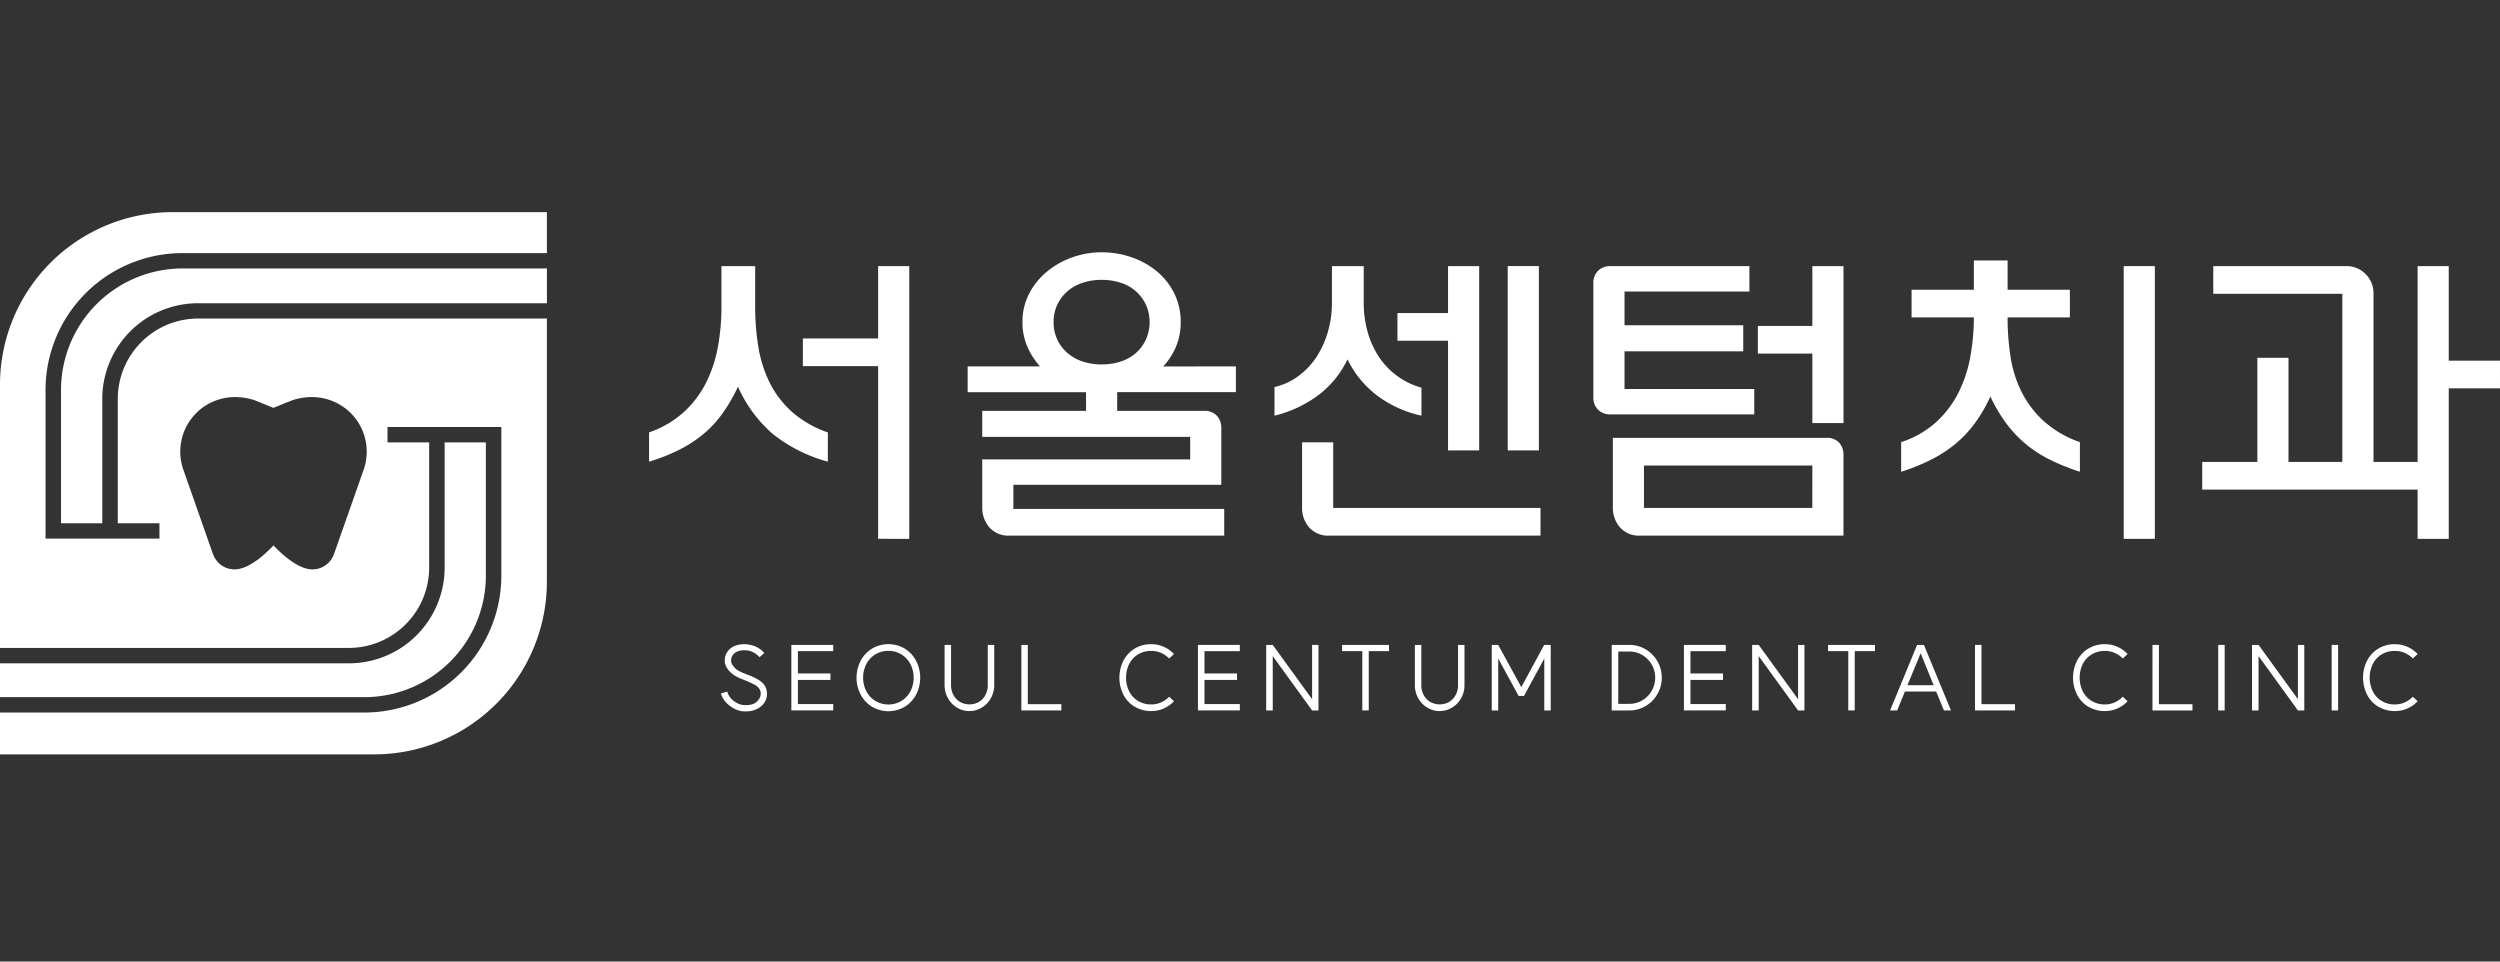
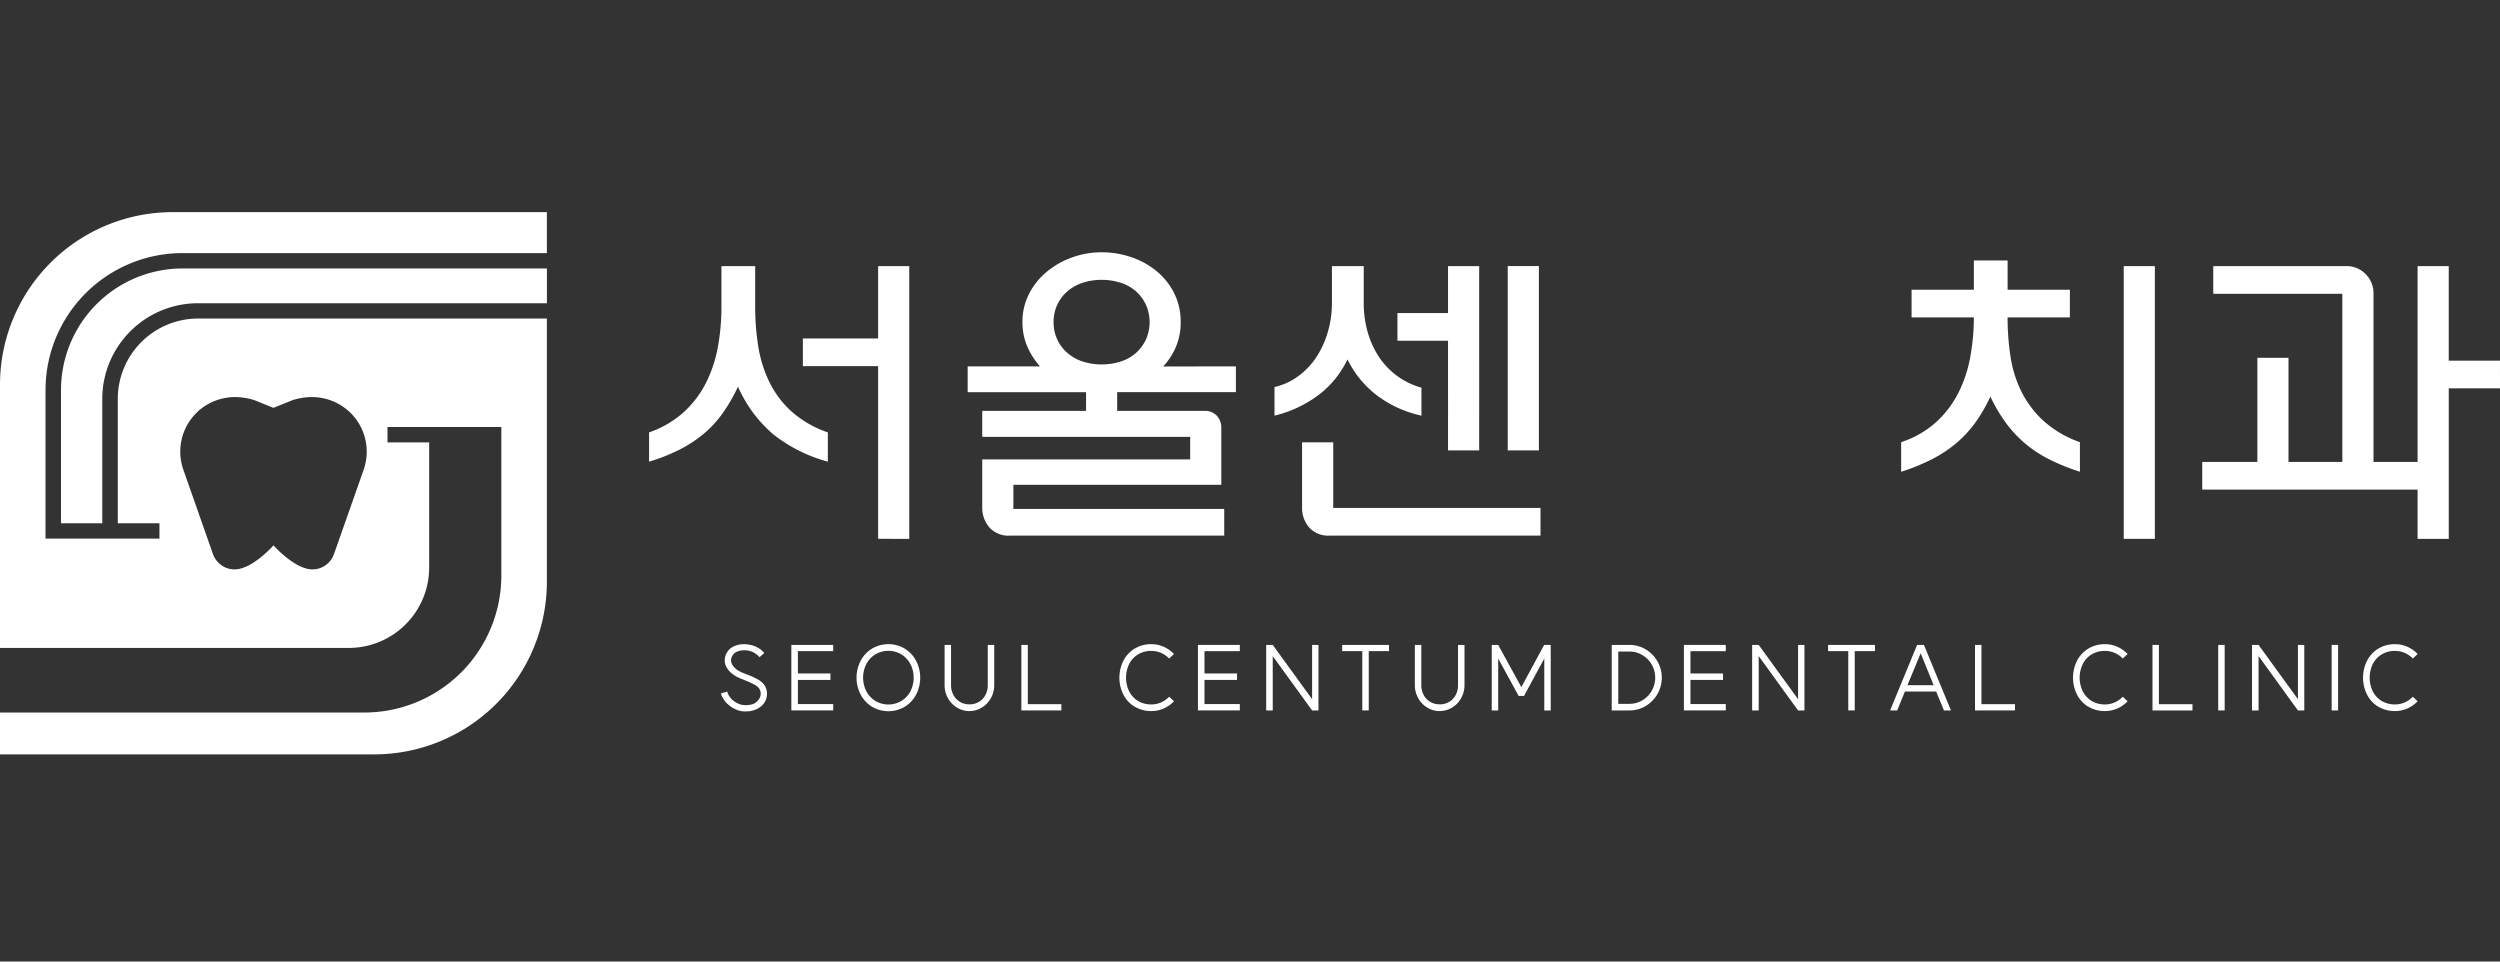
<svg xmlns="http://www.w3.org/2000/svg" width="208" height="80" viewBox="0 0 208 80">
  <rect x="0" y="0" width="208" height="80" fill="#333333" stroke="none" />
  <defs>
    <clipPath id="clip-path">
      <rect id="사각형_5594" data-name="사각형 5594" width="208" height="80" transform="translate(256 70)" fill="#fff" />
    </clipPath>
    <clipPath id="clip-path-2">
      <rect id="사각형_5564" data-name="사각형 5564" width="208" height="48.414" fill="#fff" stroke="#707070" stroke-width="1" />
    </clipPath>
  </defs>
  <g id="logo" transform="translate(-256 -70)" clip-path="url(#clip-path)">
    <g id="심볼_가로형" data-name="심볼 가로형" transform="translate(256 86)">
      <g id="마스크_그룹_5672" data-name="마스크 그룹 5672" clip-path="url(#clip-path-2)">
        <g id="그룹_6379" data-name="그룹 6379" transform="translate(0 1.793)">
          <g id="그룹_6424" data-name="그룹 6424" transform="translate(0 0)">
            <path id="패스_8818" data-name="패스 8818" d="M112.752,24.477a12.656,12.656,0,0,1-4.561-2.288,11.157,11.157,0,0,1-2.915-3.947,14.178,14.178,0,0,1-1.295,2.234,9.062,9.062,0,0,1-1.592,1.713,10.75,10.75,0,0,1-2,1.3,15.611,15.611,0,0,1-2.51.99V22.042a8.318,8.318,0,0,0,2.888-1.686,8.5,8.5,0,0,0,1.848-2.434,11.026,11.026,0,0,0,.985-2.97,18.352,18.352,0,0,0,.3-3.344v-3.4h2.807v3.4a20.518,20.518,0,0,0,.257,3.278,10.59,10.59,0,0,0,.918,2.956,8.169,8.169,0,0,0,1.835,2.449,8.809,8.809,0,0,0,3.036,1.752Zm4.184,6.421V16.531h-6.261v-2.3h6.261V8.209h2.59V30.9Z" transform="translate(-43.876 -3.861)" fill="#fff" />
            <path id="패스_8819" data-name="패스 8819" d="M168.234,15.6v2.141h-9.877V19.3h7.259a1.341,1.341,0,0,1,1.026.4,1.461,1.461,0,0,1,.378,1.044v4.709h-17.3v2.006h17.543v2.221H149.424a2.106,2.106,0,0,1-1.714-.7,2.505,2.505,0,0,1-.58-1.659V23.338h17.3V21.465h-17.3V19.3h8.637V17.746h-9.851V15.6l6.018,0a6.123,6.123,0,0,1-1.052-1.645,5.049,5.049,0,0,1-.406-2.048,5.041,5.041,0,0,1,.554-2.355A5.84,5.84,0,0,1,152.5,7.726a6.937,6.937,0,0,1,2.1-1.191,7.186,7.186,0,0,1,2.456-.428,7.588,7.588,0,0,1,2.455.4,6.666,6.666,0,0,1,2.105,1.151,5.669,5.669,0,0,1,1.471,1.833,5.255,5.255,0,0,1,.553,2.422,5.206,5.206,0,0,1-.391,2.048,5.6,5.6,0,0,1-1.066,1.645Zm-11.173-7.2a4.978,4.978,0,0,0-1.565.24,3.683,3.683,0,0,0-1.269.706,3.316,3.316,0,0,0-1.16,2.573,3.318,3.318,0,0,0,1.16,2.572,3.665,3.665,0,0,0,1.269.706,4.962,4.962,0,0,0,1.565.24,5.093,5.093,0,0,0,1.579-.24,3.5,3.5,0,0,0,1.268-.706,3.464,3.464,0,0,0,.837-1.12,3.559,3.559,0,0,0,0-2.906,3.468,3.468,0,0,0-.837-1.119,3.517,3.517,0,0,0-1.268-.706,5.11,5.11,0,0,0-1.579-.24" transform="translate(-65.407 -2.909)" fill="#fff" />
            <path id="패스_8820" data-name="패스 8820" d="M192.188,18.27a5.3,5.3,0,0,0,1.943-.883,6.126,6.126,0,0,0,1.512-1.565,7.649,7.649,0,0,0,.972-2.1,8.586,8.586,0,0,0,.351-2.461V8.209h2.645V11.26a8.828,8.828,0,0,0,.323,2.421,7.429,7.429,0,0,0,.931,2.061,6.241,6.241,0,0,0,3.549,2.581v2.328a9.522,9.522,0,0,1-3.738-1.712,8.36,8.36,0,0,1-2.416-2.97,8.058,8.058,0,0,1-2.416,2.97,10.07,10.07,0,0,1-3.656,1.712Zm4.885,4.6V28.33h17.245v2.3H196.776a2.118,2.118,0,0,1-1.714-.688,2.462,2.462,0,0,1-.58-1.64V22.872Zm9.553.669V14.417h-4.21v-2.3h4.21V8.209h2.591V23.541Zm4.966-15.332h2.592V23.541h-2.592Z" transform="translate(-86.149 -3.861)" fill="#fff" />
-             <path id="패스_8821" data-name="패스 8821" d="M242.861,18.431h10.795v2.114H241.7a1.41,1.41,0,0,1-1.039-.388,1.385,1.385,0,0,1-.392-1.03v-9.5a1.385,1.385,0,0,1,.392-1.03,1.413,1.413,0,0,1,1.039-.388h11.551v2.114H242.861v2.809h9.877V15.3h-9.877Zm-.972,4.067h17.786a1.332,1.332,0,0,1,1.039.4,1.453,1.453,0,0,1,.364,1.017v6.716H244.183a2.108,2.108,0,0,1-1.714-.7,2.507,2.507,0,0,1-.58-1.659Zm16.6,2.3H244.479V28.33h14.007Zm0-3.532V15.487h-4.534v-2.3h4.534V8.209h2.59V21.266Z" transform="translate(-107.701 -3.861)" fill="#fff" />
            <path id="패스_8822" data-name="패스 8822" d="M301.558,24.927a18,18,0,0,1-2.523-1.017,10.246,10.246,0,0,1-2.011-1.311,10.047,10.047,0,0,1-1.606-1.712,13.013,13.013,0,0,1-1.309-2.22,12.716,12.716,0,0,1-1.309,2.247,9.674,9.674,0,0,1-1.606,1.7,10.814,10.814,0,0,1-2,1.3,17.354,17.354,0,0,1-2.51,1.017V22.465a8.115,8.115,0,0,0,2.888-1.645,8.478,8.478,0,0,0,1.862-2.435,10.916,10.916,0,0,0,1-3,18.321,18.321,0,0,0,.3-3.3h-5.182v-2.3h5.182V7.348h2.807V9.783h5.181v2.3H295.54a21.427,21.427,0,0,0,.243,3.265,9.9,9.9,0,0,0,.917,2.929,8.438,8.438,0,0,0,1.849,2.435,8.836,8.836,0,0,0,3.009,1.753Z" transform="translate(-128.509 -3.471)" fill="#fff" />
            <rect id="사각형_5556" data-name="사각형 5556" width="2.59" height="22.69" transform="translate(176.694 4.348)" fill="#fff" />
            <path id="패스_8823" data-name="패스 8823" d="M356.856,18.377h-4.264V30.9H350V26.805h-17.92V24.5h4.588V15.835h2.591V24.5h4.479V10.51H333v-2.3h11.038a2.192,2.192,0,0,1,1.646.67,2.231,2.231,0,0,1,.648,1.608V24.5H350V8.209h2.591v7.867h4.264Z" transform="translate(-148.856 -3.861)" fill="#fff" />
            <path id="패스_8824" data-name="패스 8824" d="M110.138,71.212a2.334,2.334,0,0,1-.727-.4,1.946,1.946,0,0,1-.478-.514,1.826,1.826,0,0,1-.231-.491l.529-.151a1.482,1.482,0,0,0,.522.763,1.82,1.82,0,0,0,.553.3,1.654,1.654,0,0,0,.6.057,1.391,1.391,0,0,0,.265-.031,1.249,1.249,0,0,0,.272-.083,1.155,1.155,0,0,0,.257-.173,1.18,1.18,0,0,0,.206-.257.825.825,0,0,0,.108-.487.729.729,0,0,0-.168-.4,1.266,1.266,0,0,0-.358-.272,7.524,7.524,0,0,0-.813-.37l-.35-.143a2.7,2.7,0,0,1-.635-.355,2.205,2.205,0,0,1-.254-.223,1.362,1.362,0,0,1-.149-.178,1.334,1.334,0,0,1-.257-.6,1.3,1.3,0,0,1,.742-1.31,2.085,2.085,0,0,1,.754-.181,2.555,2.555,0,0,1,.765.09,2.1,2.1,0,0,1,.743.37,1.881,1.881,0,0,1,.283.272l-.4.347a1.189,1.189,0,0,0-.232-.219,1.507,1.507,0,0,0-.552-.291,1.84,1.84,0,0,0-.582-.064,1.575,1.575,0,0,0-.522.121.849.849,0,0,0-.381.354.748.748,0,0,0-.094.434.794.794,0,0,0,.146.366,1.667,1.667,0,0,0,.306.318,1.7,1.7,0,0,0,.227.143c.077.041.166.083.265.129a.02.02,0,0,1,.014.007l.351.136a6.3,6.3,0,0,1,.925.423,1.959,1.959,0,0,1,.485.393,1.179,1.179,0,0,1,.2.378,1.318,1.318,0,0,1,.064.505,1.4,1.4,0,0,1-.157.559,1.487,1.487,0,0,1-.31.378,1.646,1.646,0,0,1-.4.257,2.13,2.13,0,0,1-.377.128,1.617,1.617,0,0,1-.385.053,2.052,2.052,0,0,1-.78-.087" transform="translate(-48.726 -29.908)" fill="#fff" />
            <path id="패스_8825" data-name="패스 8825" d="M122.814,66.344h-2.94V68.2h2.709v.536h-2.709v2.009h2.94v.528H119.33V65.824h3.484Z" transform="translate(-53.49 -29.96)" fill="#fff" />
            <path id="패스_8826" data-name="패스 8826" d="M133.176,66.087a2.6,2.6,0,0,1,.943,1.016,3.054,3.054,0,0,1,0,2.8,2.61,2.61,0,0,1-.943,1.012,2.681,2.681,0,0,1-2.731,0A2.609,2.609,0,0,1,129.5,69.9a3.058,3.058,0,0,1,0-2.8,2.6,2.6,0,0,1,.945-1.016,2.681,2.681,0,0,1,2.731,0m-.28,4.349a2.063,2.063,0,0,0,.75-.807,2.491,2.491,0,0,0,0-2.251,2.063,2.063,0,0,0-.75-.807,2.015,2.015,0,0,0-1.085-.3,2.027,2.027,0,0,0-1.835,1.1,2.506,2.506,0,0,0,0,2.258,2.058,2.058,0,0,0,.75.807,2.121,2.121,0,0,0,2.171,0" transform="translate(-57.897 -29.91)" fill="#fff" />
            <path id="패스_8827" data-name="패스 8827" d="M144.507,70.77v.559a1.958,1.958,0,0,1-1.03-.287,2.092,2.092,0,0,1-.758-.785,2.22,2.22,0,0,1-.28-1.1v-3.33h.537v3.337a1.707,1.707,0,0,0,.2.83,1.462,1.462,0,0,0,.548.574,1.513,1.513,0,0,0,.78.2m0,.559V70.77a1.513,1.513,0,0,0,.78-.2,1.458,1.458,0,0,0,.548-.574,1.7,1.7,0,0,0,.2-.83V65.824h.537v3.33a2.214,2.214,0,0,1-.28,1.1,2.091,2.091,0,0,1-.757.785,1.96,1.96,0,0,1-1.03.287" transform="translate(-63.849 -29.96)" fill="#fff" />
            <path id="패스_8828" data-name="패스 8828" d="M154.552,70.754h2.791v.521h-3.328V65.824h.537Z" transform="translate(-69.038 -29.96)" fill="#fff" />
            <path id="패스_8829" data-name="패스 8829" d="M170.057,70.912a2.527,2.527,0,0,1-.932-1.012,3.148,3.148,0,0,1,0-2.8,2.527,2.527,0,0,1,.932-1.012,2.6,2.6,0,0,1,1.4-.374,2.509,2.509,0,0,1,1.03.216,2.637,2.637,0,0,1,.85.6l-.4.377a2.081,2.081,0,0,0-.671-.468,2.015,2.015,0,0,0-.813-.166,2.072,2.072,0,0,0-1.111.294,1.969,1.969,0,0,0-.735.8,2.618,2.618,0,0,0,0,2.265,1.97,1.97,0,0,0,.735.8,2.076,2.076,0,0,0,1.111.294,1.964,1.964,0,0,0,.813-.17,2.118,2.118,0,0,0,.671-.472l.4.377a2.632,2.632,0,0,1-.85.6,2.526,2.526,0,0,1-1.03.215,2.6,2.6,0,0,1-1.4-.374" transform="translate(-75.663 -29.91)" fill="#fff" />
            <path id="패스_8830" data-name="패스 8830" d="M184.126,66.344h-2.94V68.2h2.708v.536h-2.708v2.009h2.94v.528h-3.484V65.824h3.484Z" transform="translate(-80.973 -29.96)" fill="#fff" />
            <path id="패스_8831" data-name="패스 8831" d="M195.283,71.276h-.53l-3.275-4.523v4.523h-.545V65.824h.545l3.275,4.515V65.824h.53Z" transform="translate(-85.586 -29.96)" fill="#fff" />
            <path id="패스_8832" data-name="패스 8832" d="M206.289,66.344H204.6v4.931h-.537V66.344h-1.678v-.521h3.9Z" transform="translate(-90.72 -29.96)" fill="#fff" />
            <path id="패스_8833" data-name="패스 8833" d="M215.42,70.77v.559a1.958,1.958,0,0,1-1.03-.287,2.092,2.092,0,0,1-.758-.785,2.219,2.219,0,0,1-.28-1.1v-3.33h.537v3.337a1.708,1.708,0,0,0,.2.83,1.462,1.462,0,0,0,.548.574,1.513,1.513,0,0,0,.78.2m0,.559V70.77a1.513,1.513,0,0,0,.78-.2,1.458,1.458,0,0,0,.548-.574,1.7,1.7,0,0,0,.2-.83V65.824h.537v3.33a2.214,2.214,0,0,1-.28,1.1,2.09,2.09,0,0,1-.757.785,1.96,1.96,0,0,1-1.03.287" transform="translate(-95.636 -29.96)" fill="#fff" />
            <path id="패스_8834" data-name="패스 8834" d="M229.852,71.276h-.537v-4.32l-1.686,3.112h-.448l-1.7-3.112v4.32h-.537V65.824h.537l1.924,3.511,1.9-3.511h.545Z" transform="translate(-100.831 -29.96)" fill="#fff" />
            <path id="패스_8835" data-name="패스 8835" d="M245.857,66.19a2.741,2.741,0,0,1,0,4.719,2.589,2.589,0,0,1-1.343.366h-1.477V65.824h1.477a2.594,2.594,0,0,1,1.343.366m-.269,4.24a2.164,2.164,0,0,0,.78-.793,2.2,2.2,0,0,0,0-2.174,2.172,2.172,0,0,0-.78-.793,2.058,2.058,0,0,0-1.074-.294h-.932v4.35h.932a2.053,2.053,0,0,0,1.074-.295" transform="translate(-108.942 -29.96)" fill="#fff" />
            <path id="패스_8836" data-name="패스 8836" d="M257.407,66.344h-2.94V68.2h2.709v.536h-2.709v2.009h2.94v.528h-3.484V65.824h3.484Z" transform="translate(-113.821 -29.96)" fill="#fff" />
            <path id="패스_8837" data-name="패스 8837" d="M268.563,71.276h-.53l-3.275-4.523v4.523h-.545V65.824h.545l3.275,4.515V65.824h.53Z" transform="translate(-118.434 -29.96)" fill="#fff" />
            <path id="패스_8838" data-name="패스 8838" d="M279.569,66.344h-1.686v4.931h-.538V66.344h-1.678v-.521h3.9Z" transform="translate(-123.569 -29.96)" fill="#fff" />
            <path id="패스_8839" data-name="패스 8839" d="M290.083,71.275H289.5l-.649-1.571h-2.6l-.642,1.571h-.589l2.246-5.452h.567Zm-1.44-2.1-1.081-2.657-1.1,2.657Z" transform="translate(-127.763 -29.96)" fill="#fff" />
            <path id="패스_8840" data-name="패스 8840" d="M298.355,70.754h2.791v.521h-3.328V65.824h.537Z" transform="translate(-133.498 -29.96)" fill="#fff" />
            <path id="패스_8841" data-name="패스 8841" d="M313.859,70.912a2.528,2.528,0,0,1-.932-1.012,3.149,3.149,0,0,1,0-2.8,2.528,2.528,0,0,1,.932-1.012,2.6,2.6,0,0,1,1.4-.374,2.508,2.508,0,0,1,1.03.216,2.636,2.636,0,0,1,.85.6l-.4.377a2.083,2.083,0,0,0-.672-.468,2.014,2.014,0,0,0-.813-.166,2.071,2.071,0,0,0-1.111.294,1.969,1.969,0,0,0-.736.8,2.622,2.622,0,0,0,0,2.265,1.97,1.97,0,0,0,.736.8,2.075,2.075,0,0,0,1.111.294,1.963,1.963,0,0,0,.813-.17,2.119,2.119,0,0,0,.672-.472l.4.377a2.631,2.631,0,0,1-.85.6,2.525,2.525,0,0,1-1.03.215,2.6,2.6,0,0,1-1.4-.374" transform="translate(-140.123 -29.91)" fill="#fff" />
            <path id="패스_8842" data-name="패스 8842" d="M325.116,70.754h2.791v.521H324.58V65.824h.537Z" transform="translate(-145.494 -29.96)" fill="#fff" />
            <rect id="사각형_5557" data-name="사각형 5557" width="0.537" height="5.452" transform="translate(184.555 35.864)" fill="#fff" />
            <path id="패스_8843" data-name="패스 8843" d="M343.939,71.276h-.53l-3.275-4.523v4.523h-.545V65.824h.545l3.275,4.515V65.824h.53Z" transform="translate(-152.222 -29.96)" fill="#fff" />
            <rect id="사각형_5558" data-name="사각형 5558" width="0.537" height="5.452" transform="translate(193.993 35.864)" fill="#fff" />
            <path id="패스_8844" data-name="패스 8844" d="M357.592,70.912a2.525,2.525,0,0,1-.932-1.012,3.153,3.153,0,0,1,0-2.8,2.524,2.524,0,0,1,.932-1.012,2.6,2.6,0,0,1,1.4-.374,2.513,2.513,0,0,1,1.03.216,2.626,2.626,0,0,1,.85.6l-.4.377a2.083,2.083,0,0,0-.672-.468,2.012,2.012,0,0,0-.813-.166,2.072,2.072,0,0,0-1.112.294,1.97,1.97,0,0,0-.735.8,2.624,2.624,0,0,0,0,2.265,1.971,1.971,0,0,0,.735.8,2.077,2.077,0,0,0,1.112.294,1.962,1.962,0,0,0,.813-.17,2.12,2.12,0,0,0,.672-.472l.4.377a2.622,2.622,0,0,1-.85.6,2.53,2.53,0,0,1-1.03.215,2.6,2.6,0,0,1-1.4-.374" transform="translate(-159.726 -29.91)" fill="#fff" />
            <path id="패스_8845" data-name="패스 8845" d="M12.634,19.385V29.766H9.2V18.627A10.119,10.119,0,0,1,19.348,8.566H49.627v2.893h-29a7.968,7.968,0,0,0-7.994,7.926" transform="translate(-4.124 -4.023)" fill="#fff" />
-             <path id="패스_8846" data-name="패스 8846" d="M30.274,56.216H0V53.4H29a7.968,7.968,0,0,0,7.994-7.926V35.017h3.429V46.155A10.116,10.116,0,0,1,30.274,56.216" transform="translate(0 -16.005)" fill="#fff" />
            <path id="패스_8847" data-name="패스 8847" d="M15.225,3.408H45.5V0H14.428A14.363,14.363,0,0,0,0,14.3V36.257H29a6.687,6.687,0,0,0,6.706-6.648V19.155H32.24V17.878h9.471V30.293A11.4,11.4,0,0,1,30.274,41.632H0v3.482H31.075A14.37,14.37,0,0,0,45.5,30.808V8.852h-29A6.688,6.688,0,0,0,9.8,15.5V25.885h3.466v1.278H3.788V14.748A11.4,11.4,0,0,1,15.225,3.408M16.444,16.6a4.6,4.6,0,0,1,3.148-1.214,4.806,4.806,0,0,1,.727.06,5.052,5.052,0,0,1,.856.2l1.574.638,1.579-.638a5.11,5.11,0,0,1,.851-.2,4.923,4.923,0,0,1,.732-.06A4.6,4.6,0,0,1,29.059,16.6a4.54,4.54,0,0,1,1.2,4.823l-2.462,7a1.914,1.914,0,0,1-1.187,1.2,1.971,1.971,0,0,1-.621.1c-1.473,0-3.235-2-3.235-2s-1.758,2-3.231,2a2.016,2.016,0,0,1-.626-.1,1.935,1.935,0,0,1-1.187-1.2l-2.458-7a4.532,4.532,0,0,1,1.2-4.823" transform="translate(0 -0.143)" fill="#fff" />
          </g>
        </g>
      </g>
    </g>
  </g>
</svg>